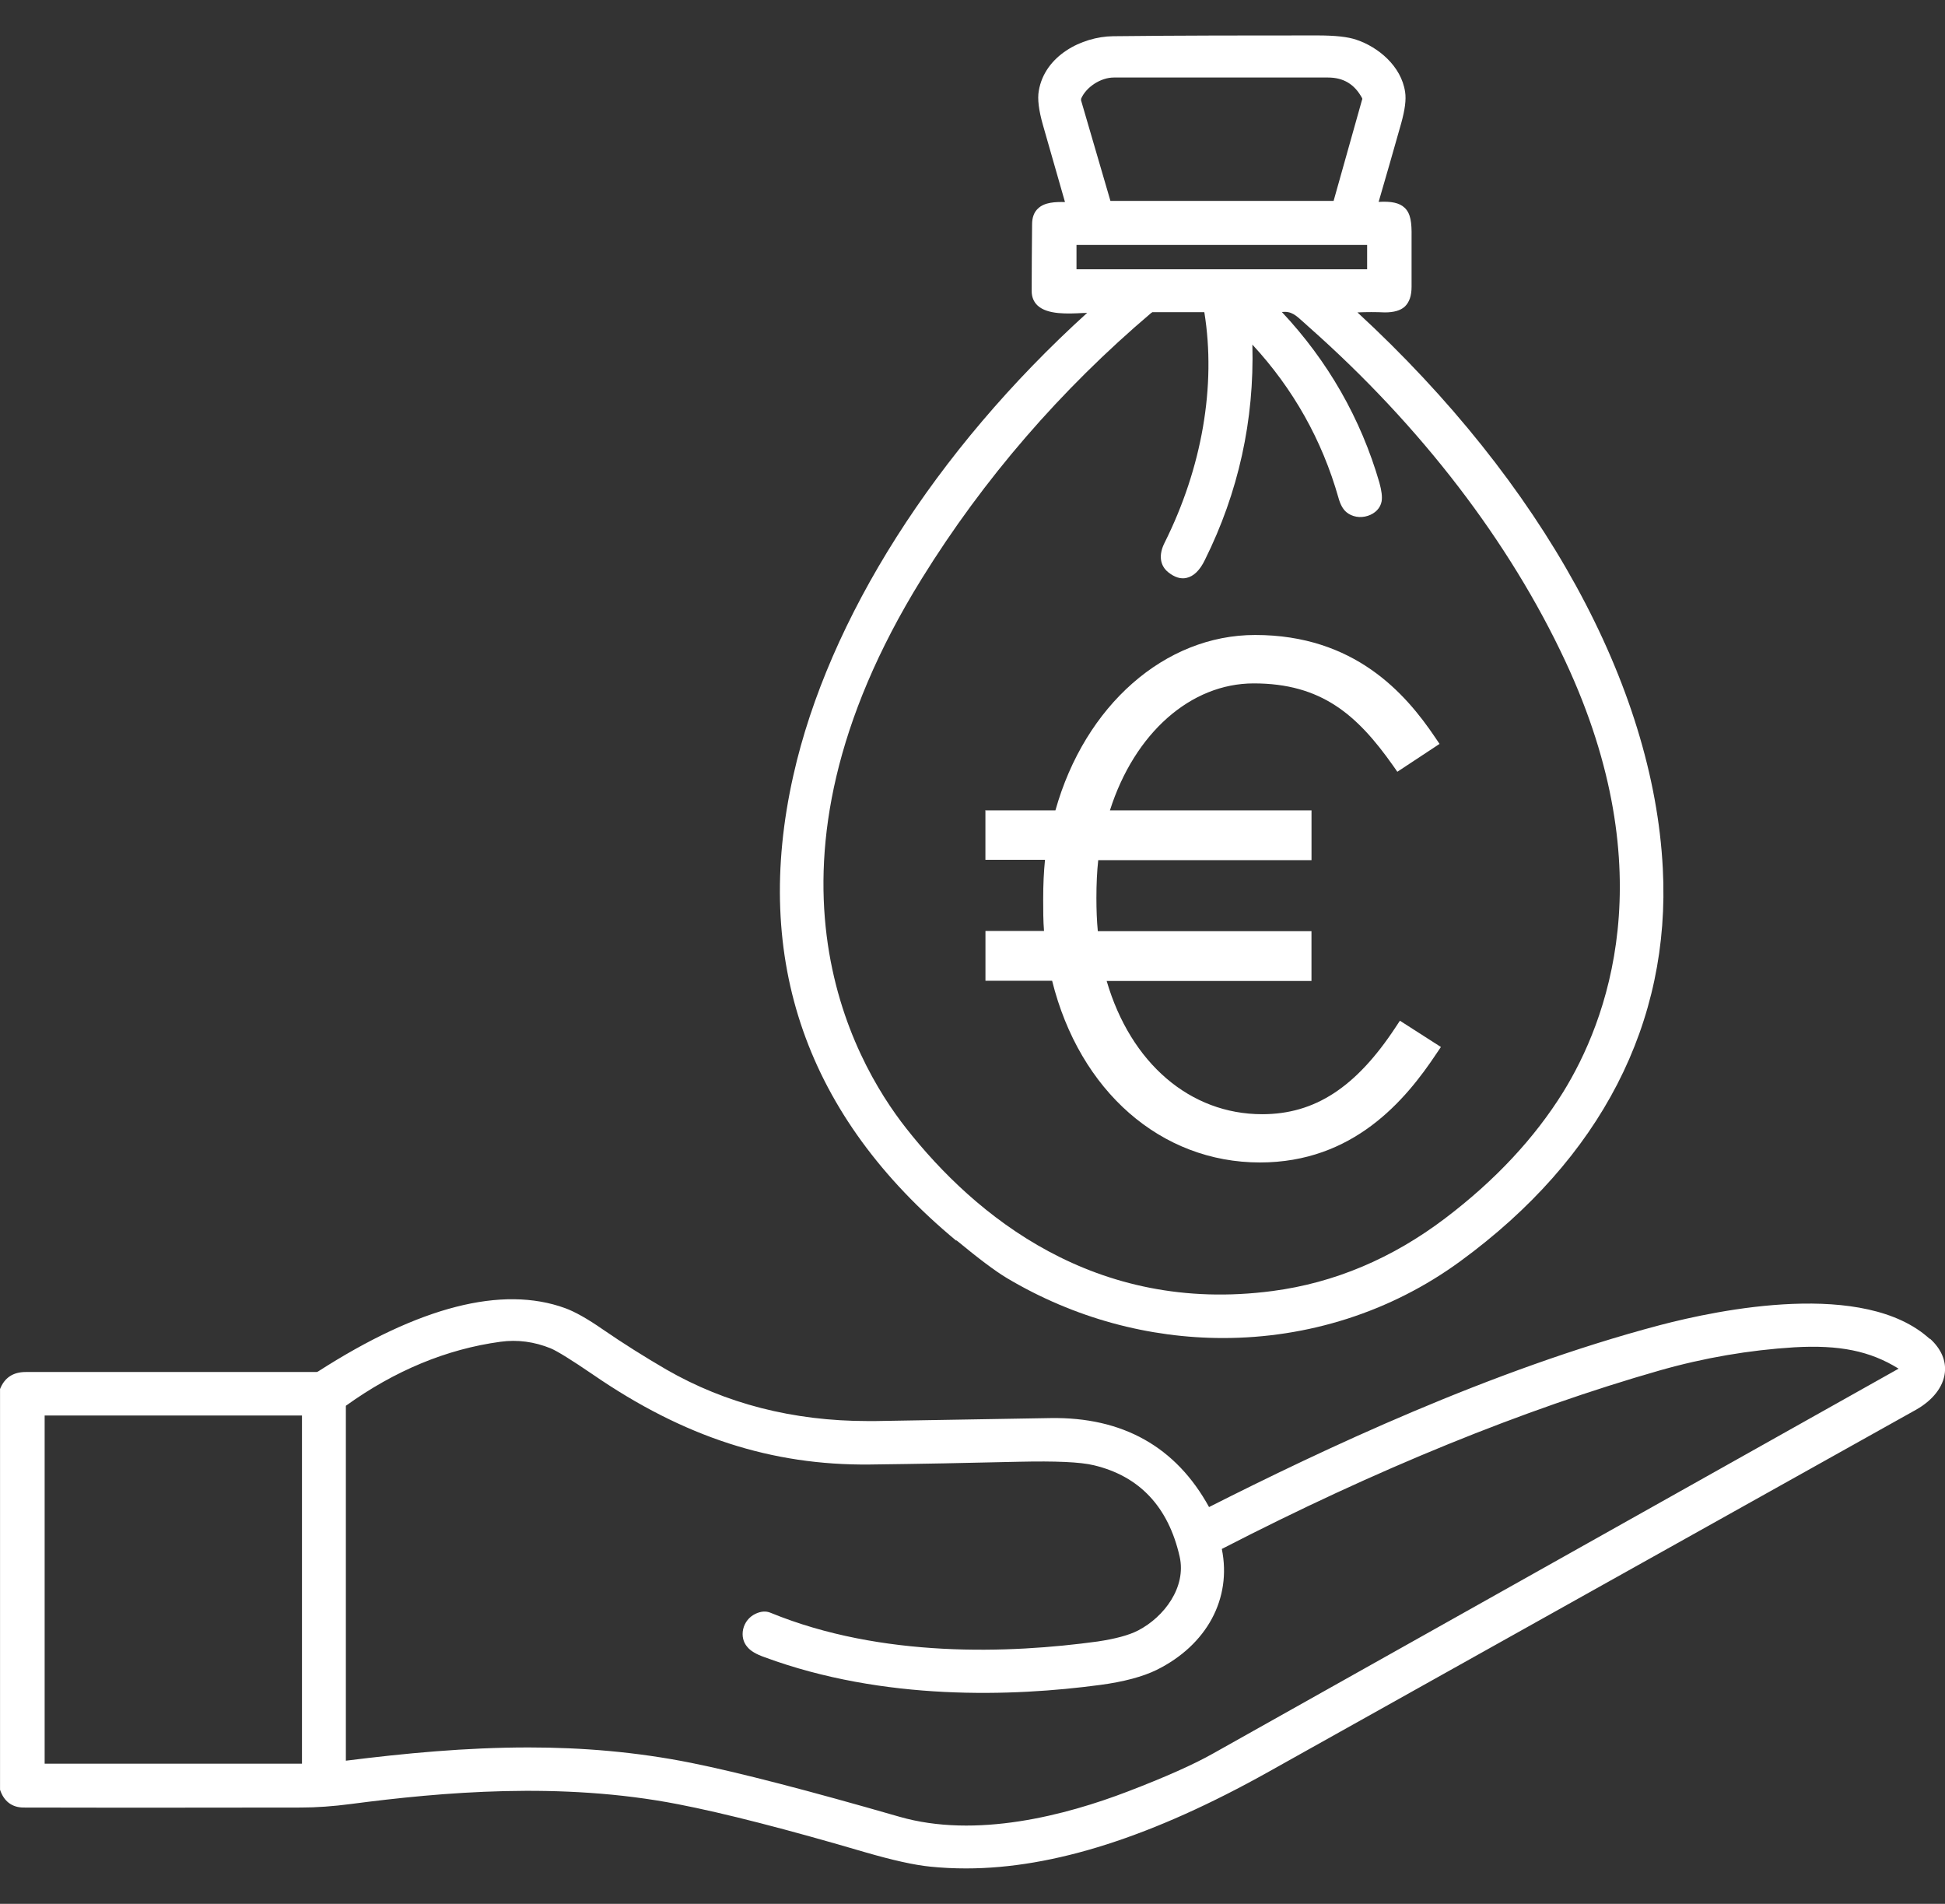
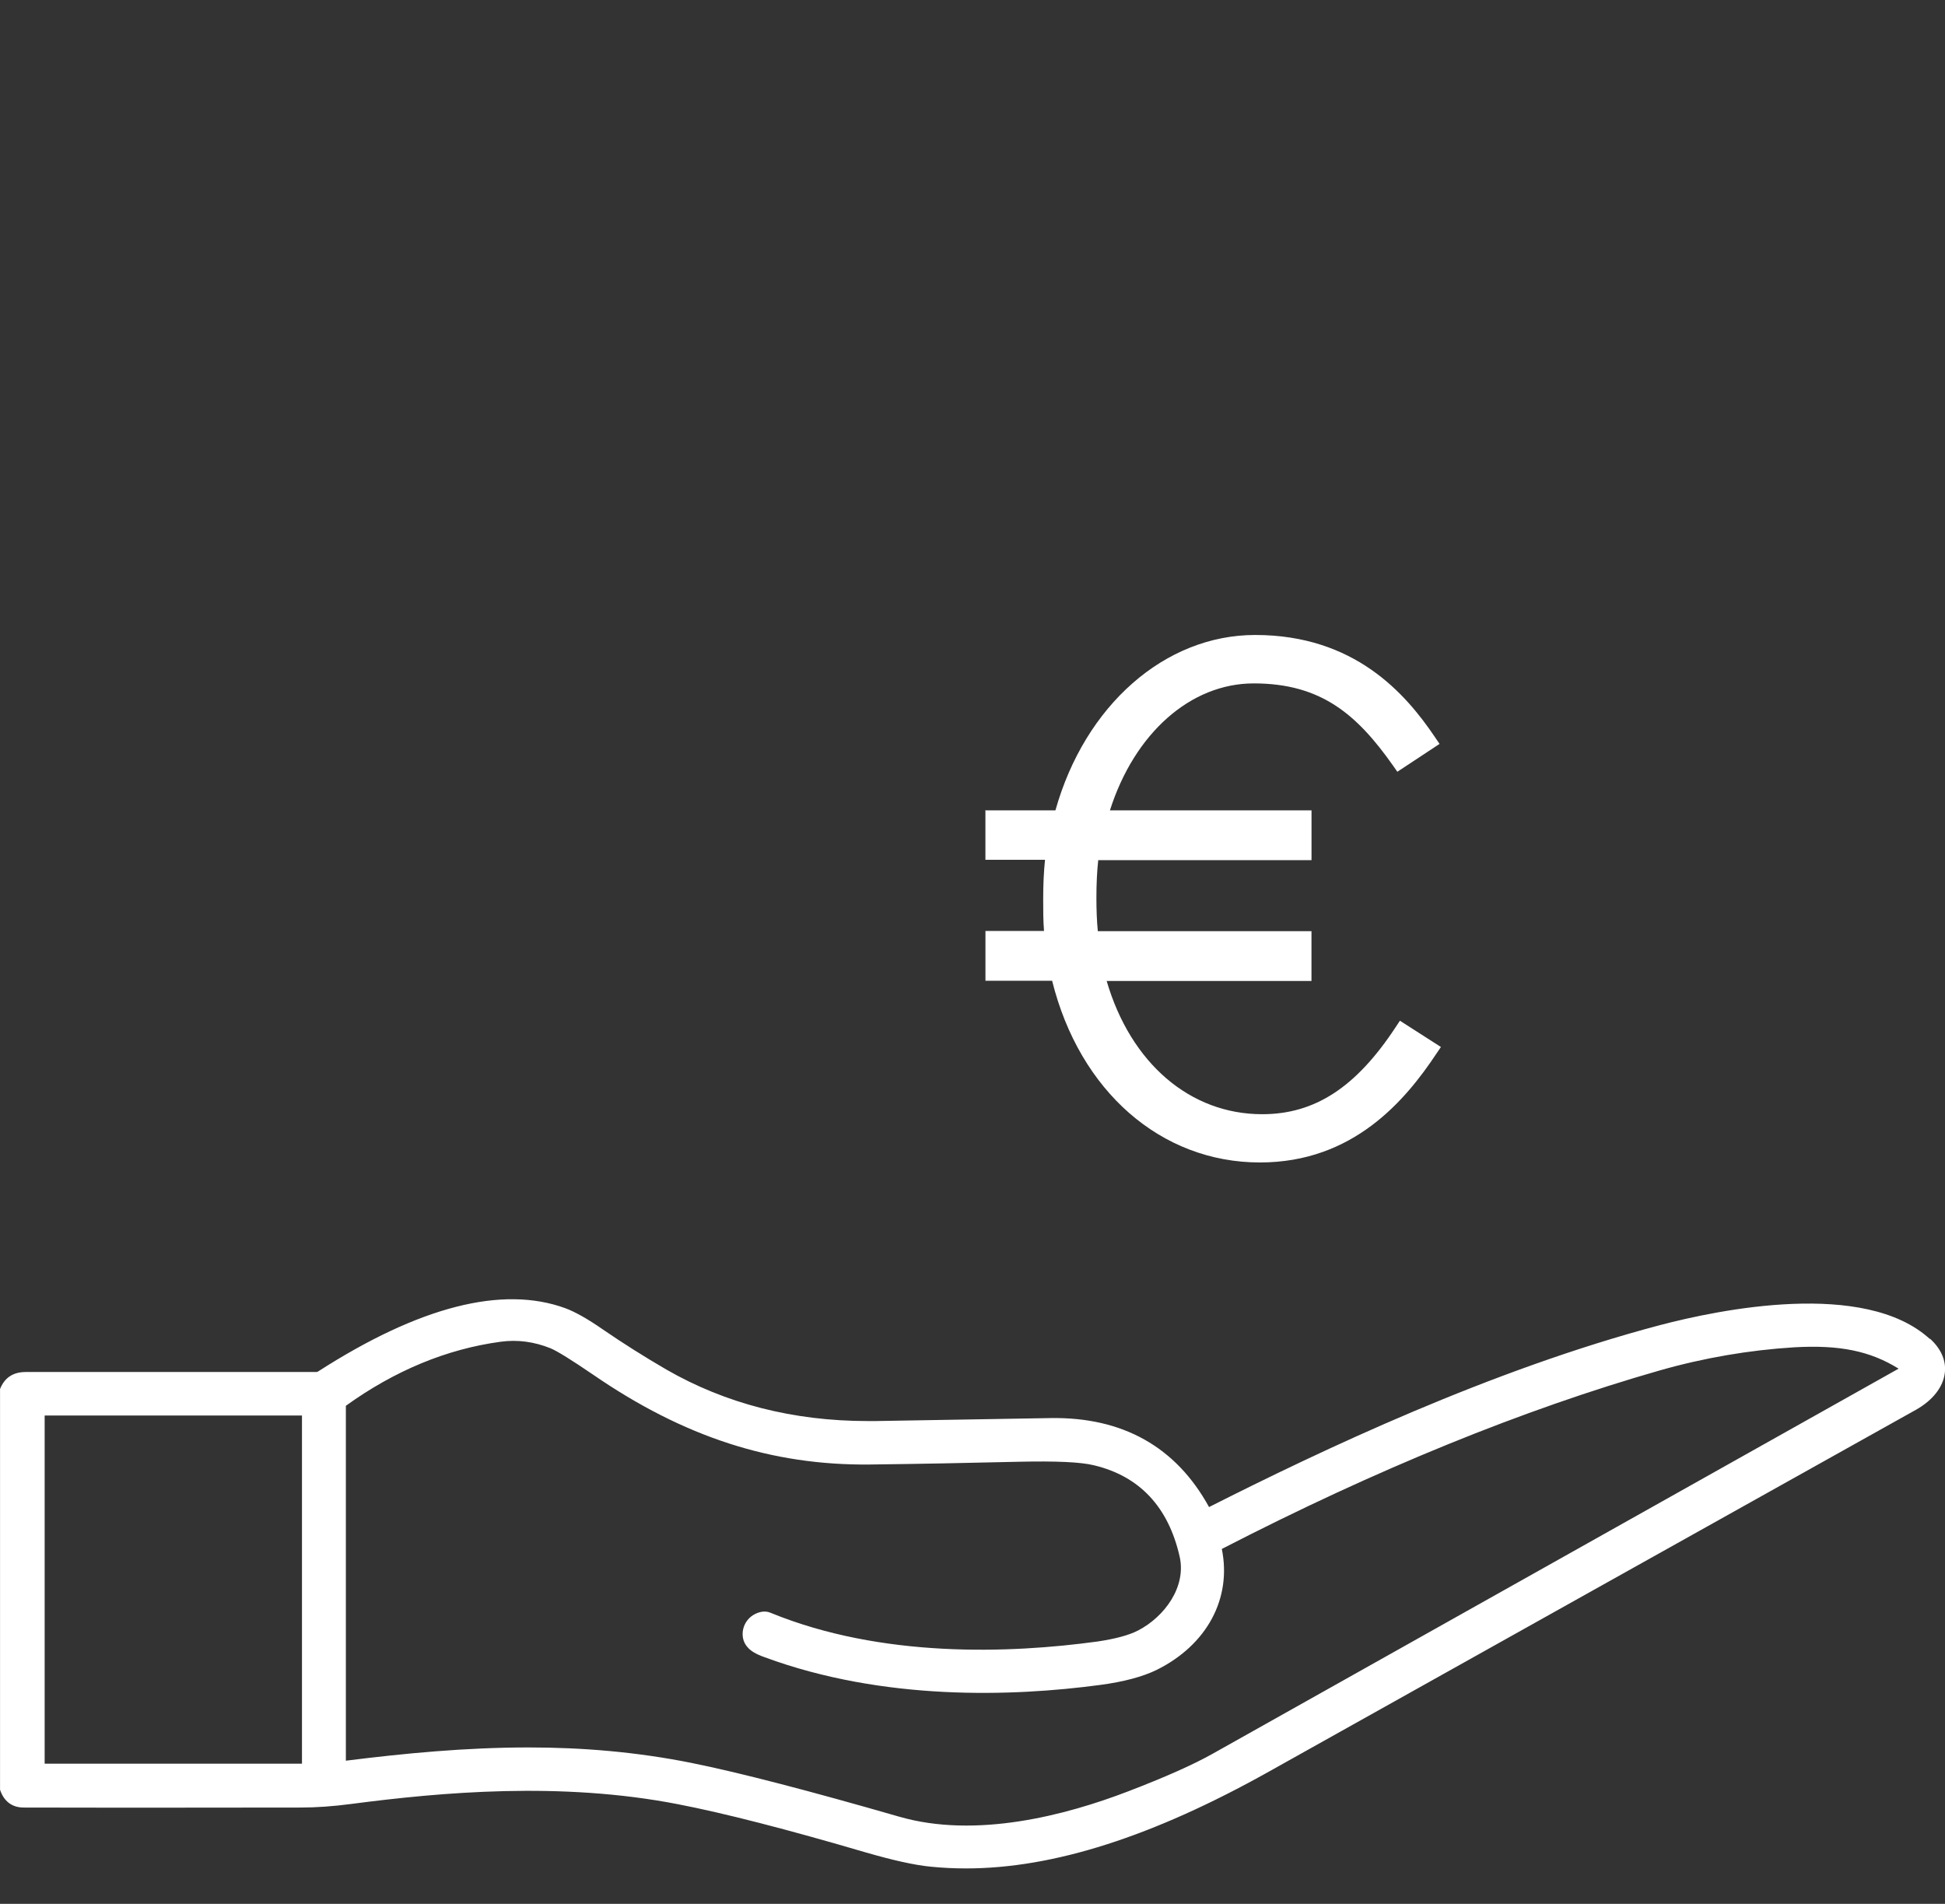
<svg xmlns="http://www.w3.org/2000/svg" fill="none" height="46" viewBox="0 0 47 46" width="47">
  <rect x="0" y="0" width="47" height="46" fill="#333333" stroke="none" />
  <g fill="#fff">
-     <path d="m23.109 29.965c.527.435.937.745 1.225.917 1.63.97 3.436 1.447 5.222 1.447 2.035 0 4.046-.621 5.735-1.858 3.392-2.479 5.085-5.761 4.89-9.486-.225-4.428-2.914-9.319-7.379-13.437.22-.01.444-.01.664 0 .21 0 .376-.043.483-.143.107-.105.161-.258.161-.478v-1.208c.005-.339-.02-.564-.171-.702-.122-.115-.317-.158-.625-.139.181-.616.361-1.251.547-1.906.088-.32.122-.564.093-.75-.093-.631-.659-1.089-1.176-1.261-.205-.072-.517-.105-.947-.105-1.625 0-3.285 0-4.934.019-.761.01-1.655.473-1.796 1.323-.034.196 0 .468.102.826.176.616.351 1.232.532 1.858-.225-.005-.493 0-.654.158-.093.086-.141.215-.141.377-.005.54-.01 1.075-.01 1.615 0 .143.049.263.142.349.239.225.732.201 1.093.182.039 0 .073 0 .107-.005-3.67 3.329-6.252 7.394-7.101 11.177-1.005 4.461.322 8.245 3.939 11.244zm3.016-27.557s0-.014 0-.024c.122-.282.473-.511.791-.511h5.173c.376 0 .644.162.825.497.005.01.01.024 0 .038l-.688 2.446h-5.393l-.713-2.441zm1.718 5.135h1.259c.288 1.777-.054 3.759-.962 5.574-.146.291-.112.549.093.712.151.119.298.167.439.134.171-.038.322-.181.444-.435.81-1.629 1.196-3.377 1.147-5.202.986 1.065 1.684 2.307 2.079 3.697.044.162.107.277.19.349.137.115.332.153.522.091.176-.057.303-.186.332-.349.019-.11 0-.258-.054-.454-.449-1.548-1.245-2.938-2.357-4.122.229-.024.332.072.537.258.039.033.078.072.122.11 2.704 2.393 4.846 5.187 6.193 8.073 2.392 5.121.991 8.717-.054 10.408-.688 1.108-1.645 2.135-2.85 3.048-1.279.97-2.679 1.562-4.173 1.758-4.3.568-7.189-1.82-8.848-3.926-1.323-1.677-3.938-6.329.371-13.284 1.494-2.412 3.363-4.571 5.549-6.425.005 0 .015-.01.019-.01zm-1.83-1.037v-.588h7.023v.588z" />
    <path d="m46.629 32.348c-1.576-1.433-5.085-.707-6.52-.33-4.085 1.08-8.17 3.019-10.893 4.395-.8-1.457-2.089-2.178-3.831-2.15-1.41.024-2.821.048-4.231.072-.063 0-.122 0-.185 0-1.801 0-3.436-.42-4.871-1.247-.517-.301-1.035-.626-1.528-.965-.371-.258-.678-.43-.913-.516-1.523-.554-3.529-.038-5.969 1.529-.015.009-.029.014-.044.014-2.343 0-4.68 0-7.023 0-.307 0-.512.139-.62.411v9.682c.093.282.293.43.571.43 1.235.005 3.426.005 6.701 0 .371 0 .776-.029 1.21-.086 2.191-.287 5.071-.544 7.897.005 1.113.215 2.64.607 4.539 1.165.644.186 1.171.306 1.562.344.283.029.571.043.864.043 2.108 0 4.514-.769 7.321-2.341 5.212-2.914 10.425-5.832 15.642-8.746.395-.225.649-.545.688-.888.034-.291-.088-.578-.356-.822zm-39.332 1.853v8.412h-6.218v-8.412h6.223zm1.059-.234c1.181-.85 2.435-1.371 3.738-1.548.41-.057.82 0 1.21.158.161.067.508.282 1.025.635 2.201 1.514 4.324 2.197 6.686 2.173 1.191-.014 2.411-.038 3.616-.067.869-.019 1.479.005 1.806.086 1.098.263 1.796 1.003 2.069 2.207.166.74-.376 1.457-1.001 1.782-.229.119-.561.205-.981.268-2.123.291-5.217.406-7.902-.693-.112-.048-.234-.038-.366.024-.151.072-.259.205-.298.372-.034.158 0 .315.102.43.078.096.215.177.42.248 2.875 1.06 5.993.951 8.102.669.576-.076 1.035-.201 1.367-.363 1.215-.602 1.82-1.724 1.576-2.923 3.734-1.925 7.292-3.372 10.581-4.313 1.074-.306 2.167-.492 3.25-.559 1.093-.062 1.83.086 2.523.516-5.52 3.1-11.04 6.195-16.559 9.295-.473.268-1.171.578-2.069.922-1.494.573-3.665 1.146-5.525.607-2.172-.626-3.86-1.065-5.022-1.299-1.337-.268-2.645-.373-3.929-.373-1.523 0-3.002.143-4.417.32v-8.574z" />
    <path d="m23.812 19.57v1.204h1.44c-.029.287-.044.592-.044.955 0 .263 0 .516.02.764h-1.415v1.204h1.611c.664 2.67 2.631 4.39 5.022 4.39 2.255 0 3.514-1.5 4.266-2.632l.107-.158-.991-.635-.107.162c-.957 1.452-1.952 2.097-3.221 2.097-1.742 0-3.177-1.232-3.758-3.219h4.949v-1.204h-5.163c-.024-.248-.034-.521-.034-.798 0-.349.015-.65.044-.917h5.154v-1.204h-4.871c.595-1.868 1.952-3.067 3.475-3.067 1.635 0 2.499.759 3.363 1.982l.107.153 1.02-.673-.107-.158c-.717-1.065-1.952-2.474-4.348-2.474-2.182 0-4.114 1.7-4.827 4.237h-1.684z" />
  </g>
</svg>